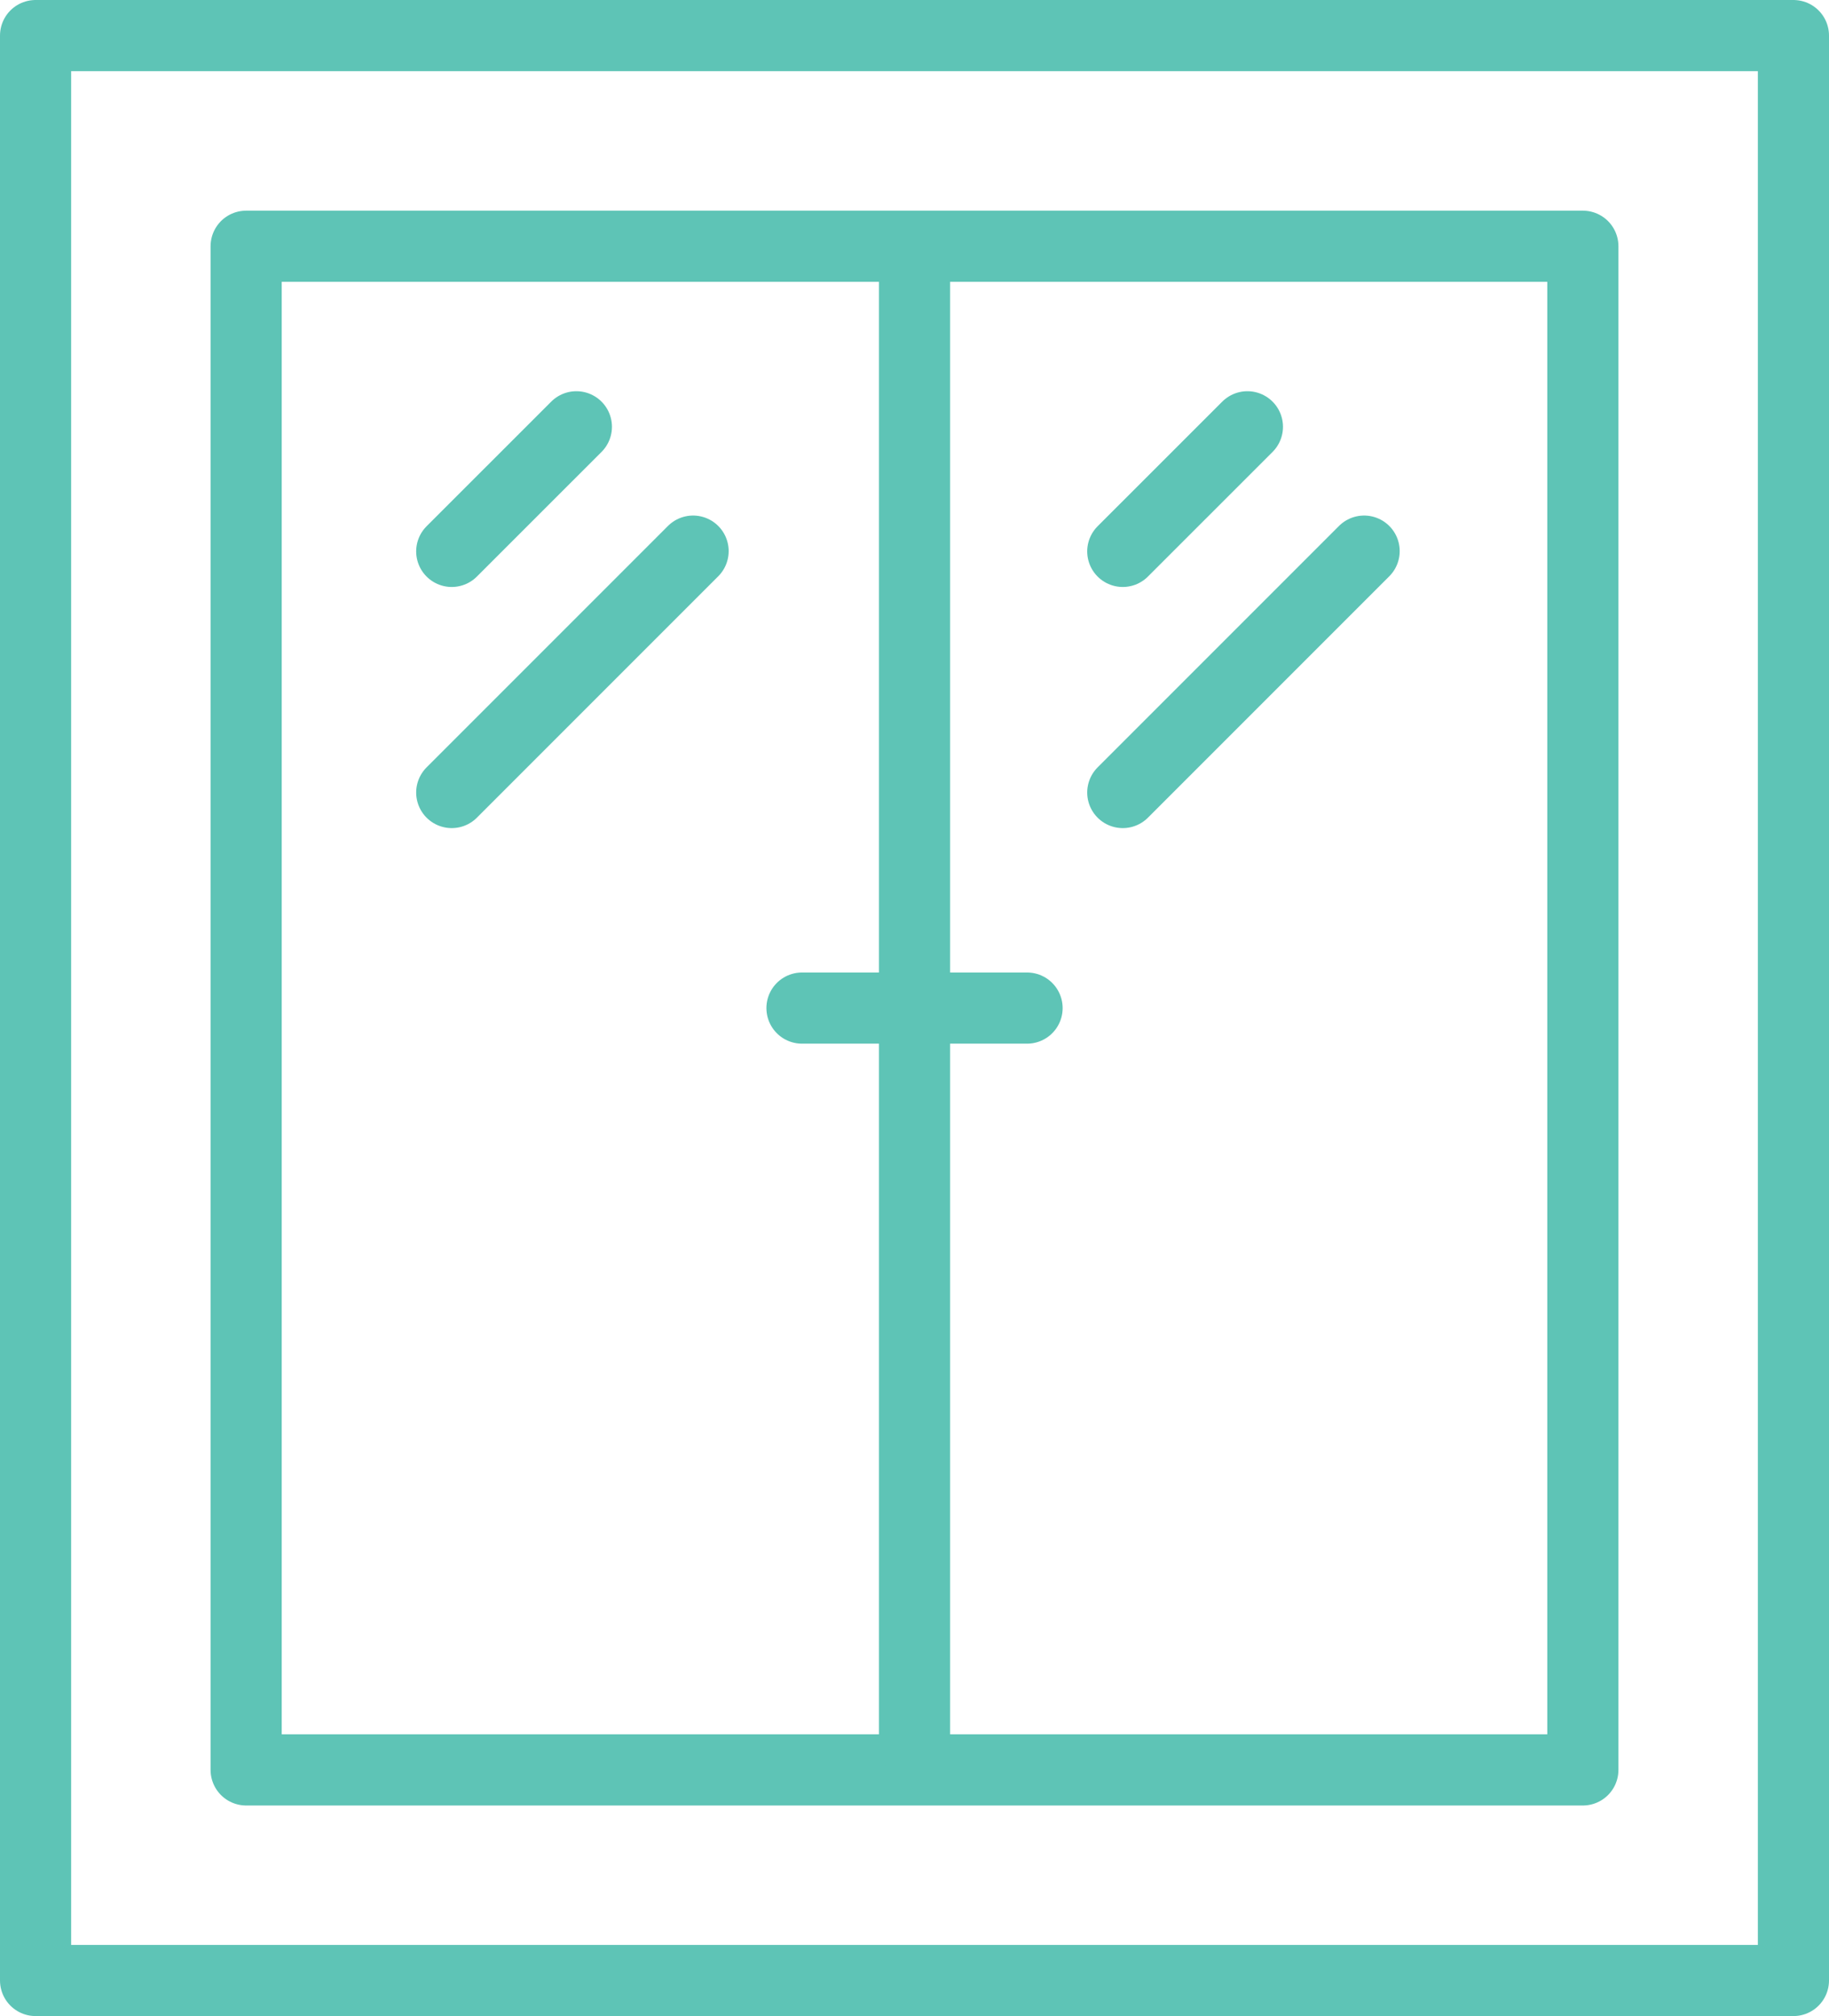
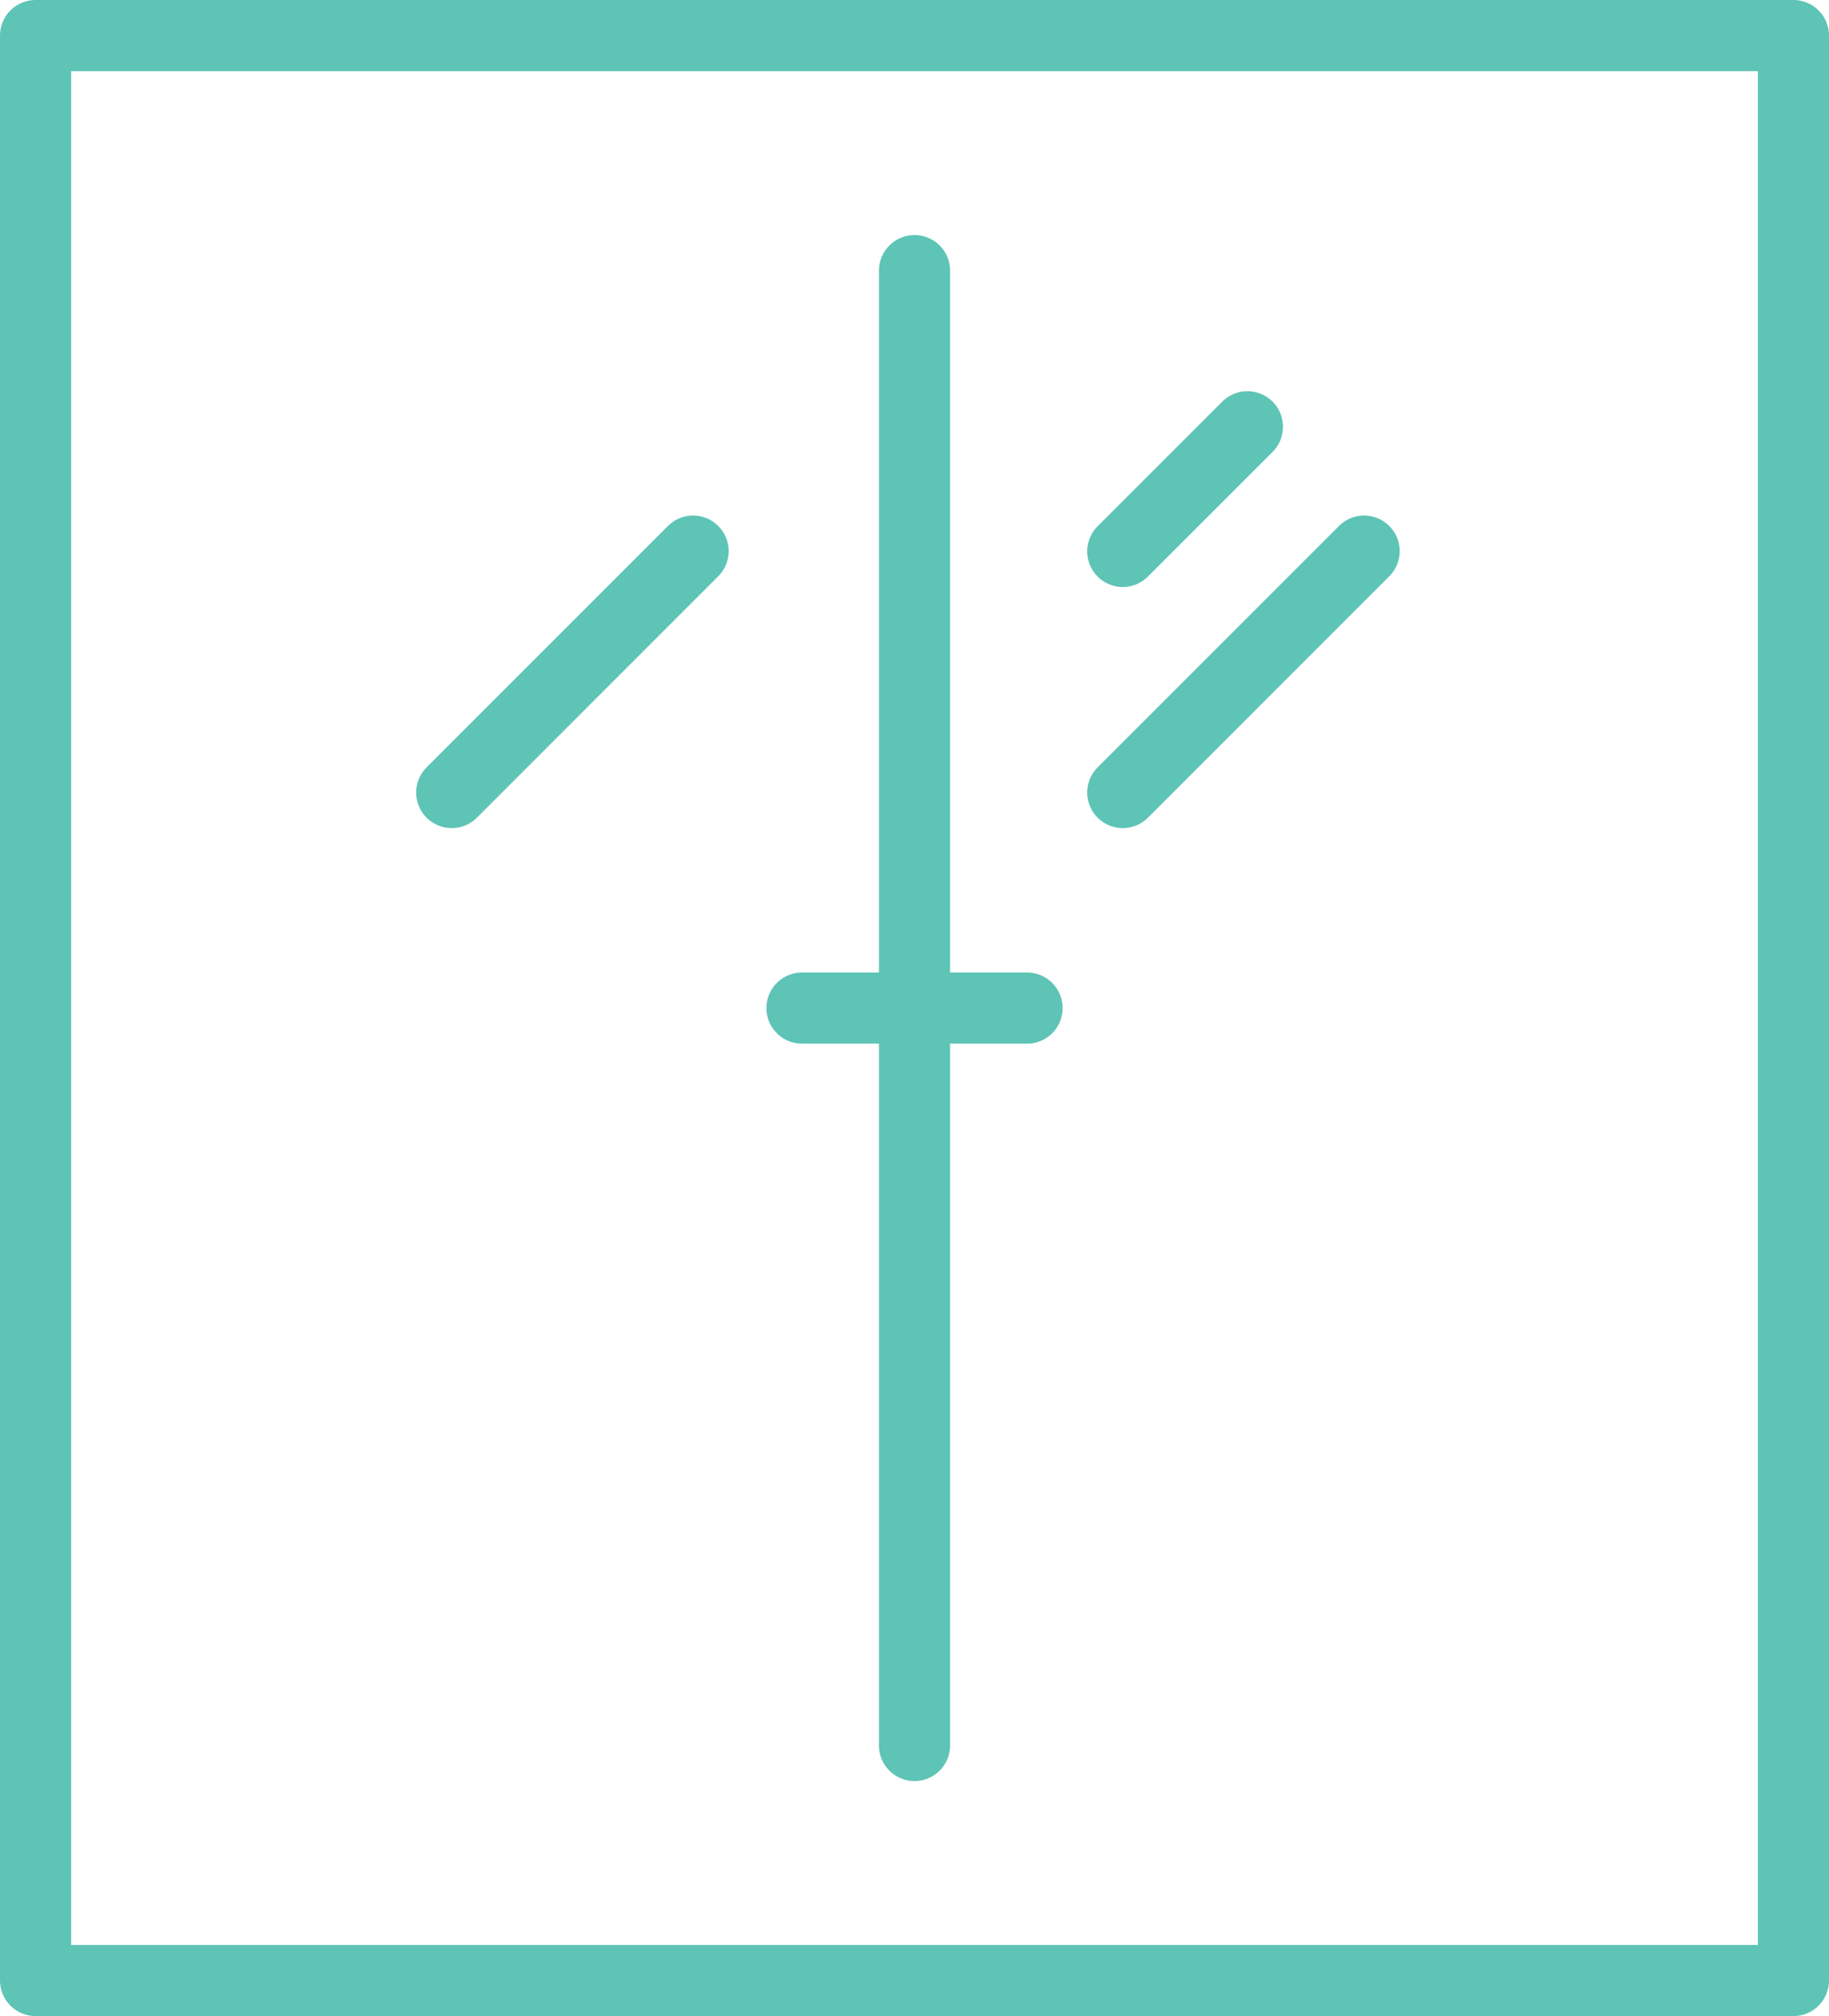
<svg xmlns="http://www.w3.org/2000/svg" width="38.565" height="42.5" viewBox="0 0 38.565 42.5">
  <g id="Group_834" data-name="Group 834" transform="translate(-960.249 -2777.25)">
    <g id="Group_828" data-name="Group 828" transform="translate(648.744 2516.952)">
      <rect id="Rectangle_629" data-name="Rectangle 629" width="37.065" height="41" transform="translate(312.255 261.048)" stroke-width="1.5" stroke="#5ec4b6" stroke-linecap="round" stroke-linejoin="round" stroke-miterlimit="10" fill="none" />
-       <rect id="Rectangle_630" data-name="Rectangle 630" width="28.185" height="32.12" transform="translate(316.695 265.489)" stroke-width="1.5" stroke="#5ec4b6" stroke-linecap="round" stroke-linejoin="round" stroke-miterlimit="10" fill="none" />
      <line id="Line_348" data-name="Line 348" y2="31.091" transform="translate(330.788 266.003)" fill="none" stroke="#5ec4b6" stroke-linecap="round" stroke-miterlimit="10" stroke-width="1.5" />
      <line id="Line_349" data-name="Line 349" y1="5.089" x2="5.089" transform="translate(321.03 271.916)" fill="none" stroke="#5ec4b6" stroke-linecap="round" stroke-linejoin="round" stroke-width="1.5" />
-       <line id="Line_350" data-name="Line 350" y1="2.627" x2="2.628" transform="translate(321.03 269.295)" fill="none" stroke="#5ec4b6" stroke-linecap="round" stroke-linejoin="round" stroke-width="1.5" />
      <line id="Line_351" data-name="Line 351" y1="5.089" x2="5.089" transform="translate(335.179 271.916)" fill="none" stroke="#5ec4b6" stroke-linecap="round" stroke-linejoin="round" stroke-width="1.5" />
      <line id="Line_352" data-name="Line 352" y1="2.627" x2="2.628" transform="translate(335.179 269.295)" fill="none" stroke="#5ec4b6" stroke-linecap="round" stroke-linejoin="round" stroke-width="1.5" />
      <line id="Line_353" data-name="Line 353" x2="4.746" transform="translate(328.415 281.549)" fill="none" stroke="#5ec4b6" stroke-linecap="round" stroke-miterlimit="10" stroke-width="1.5" />
    </g>
  </g>
</svg>